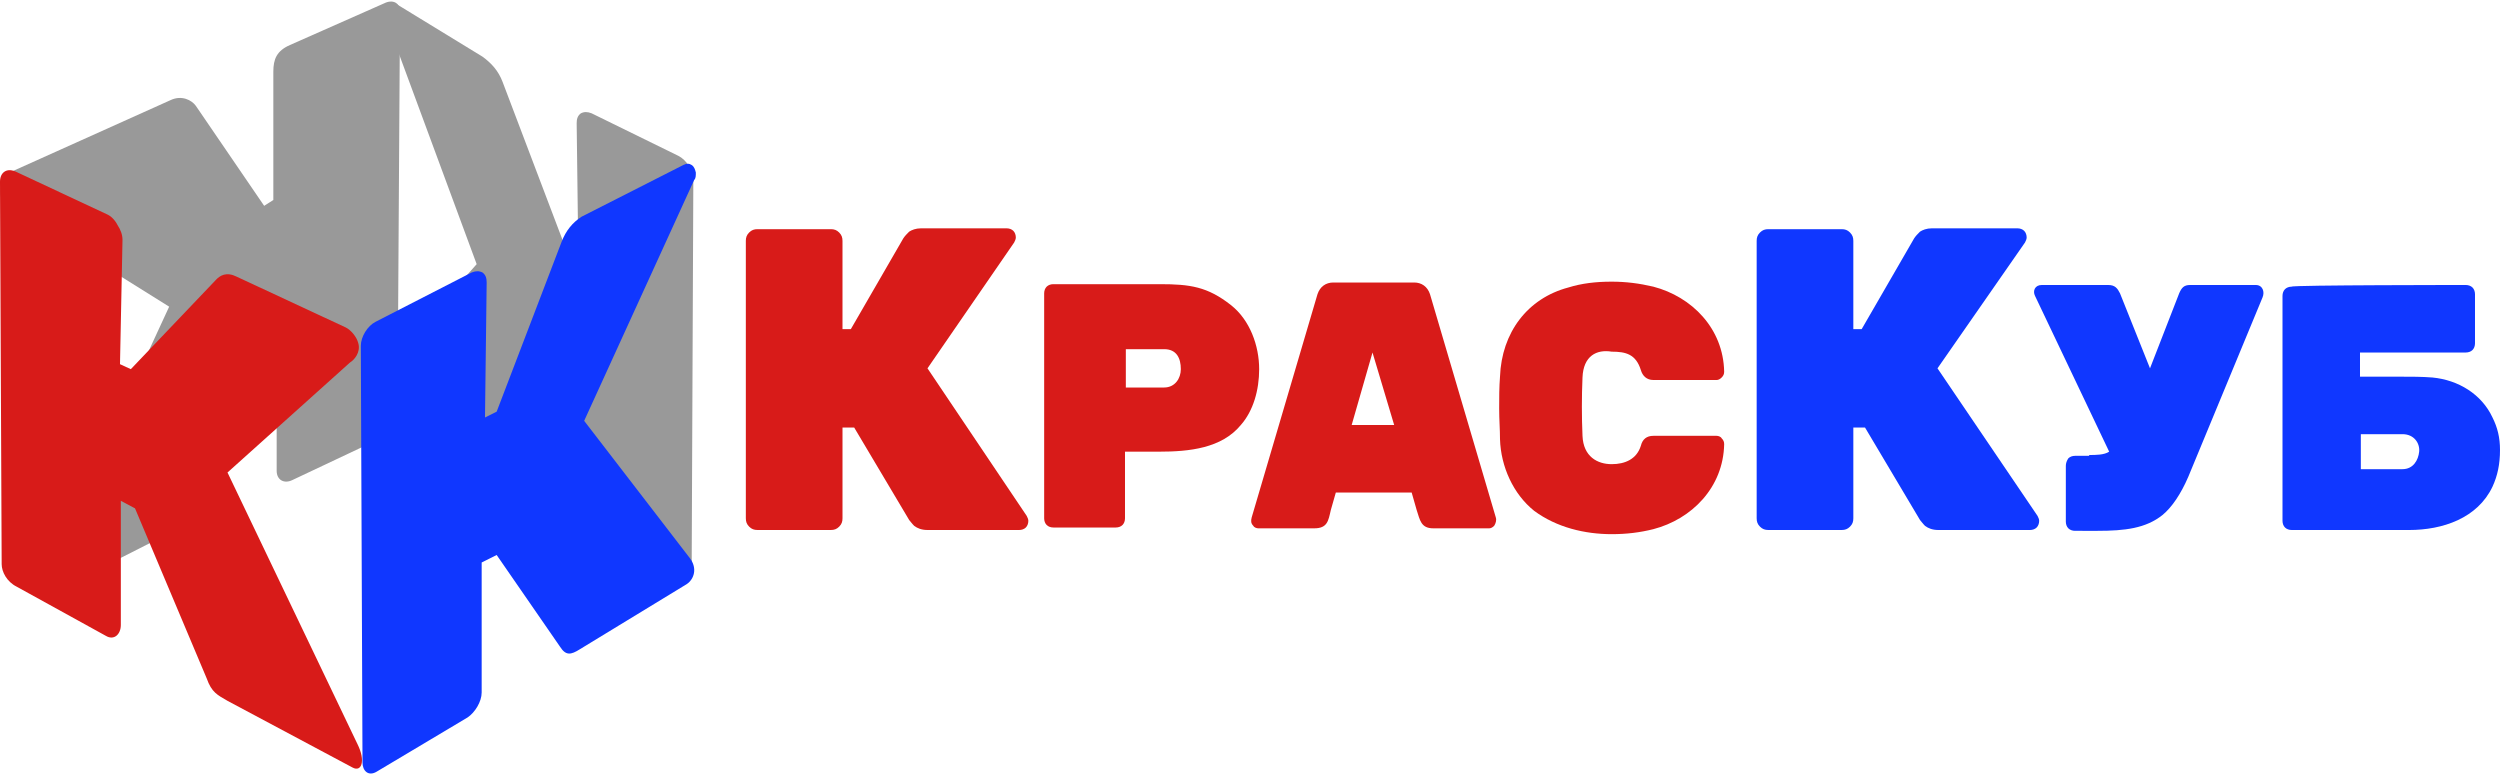
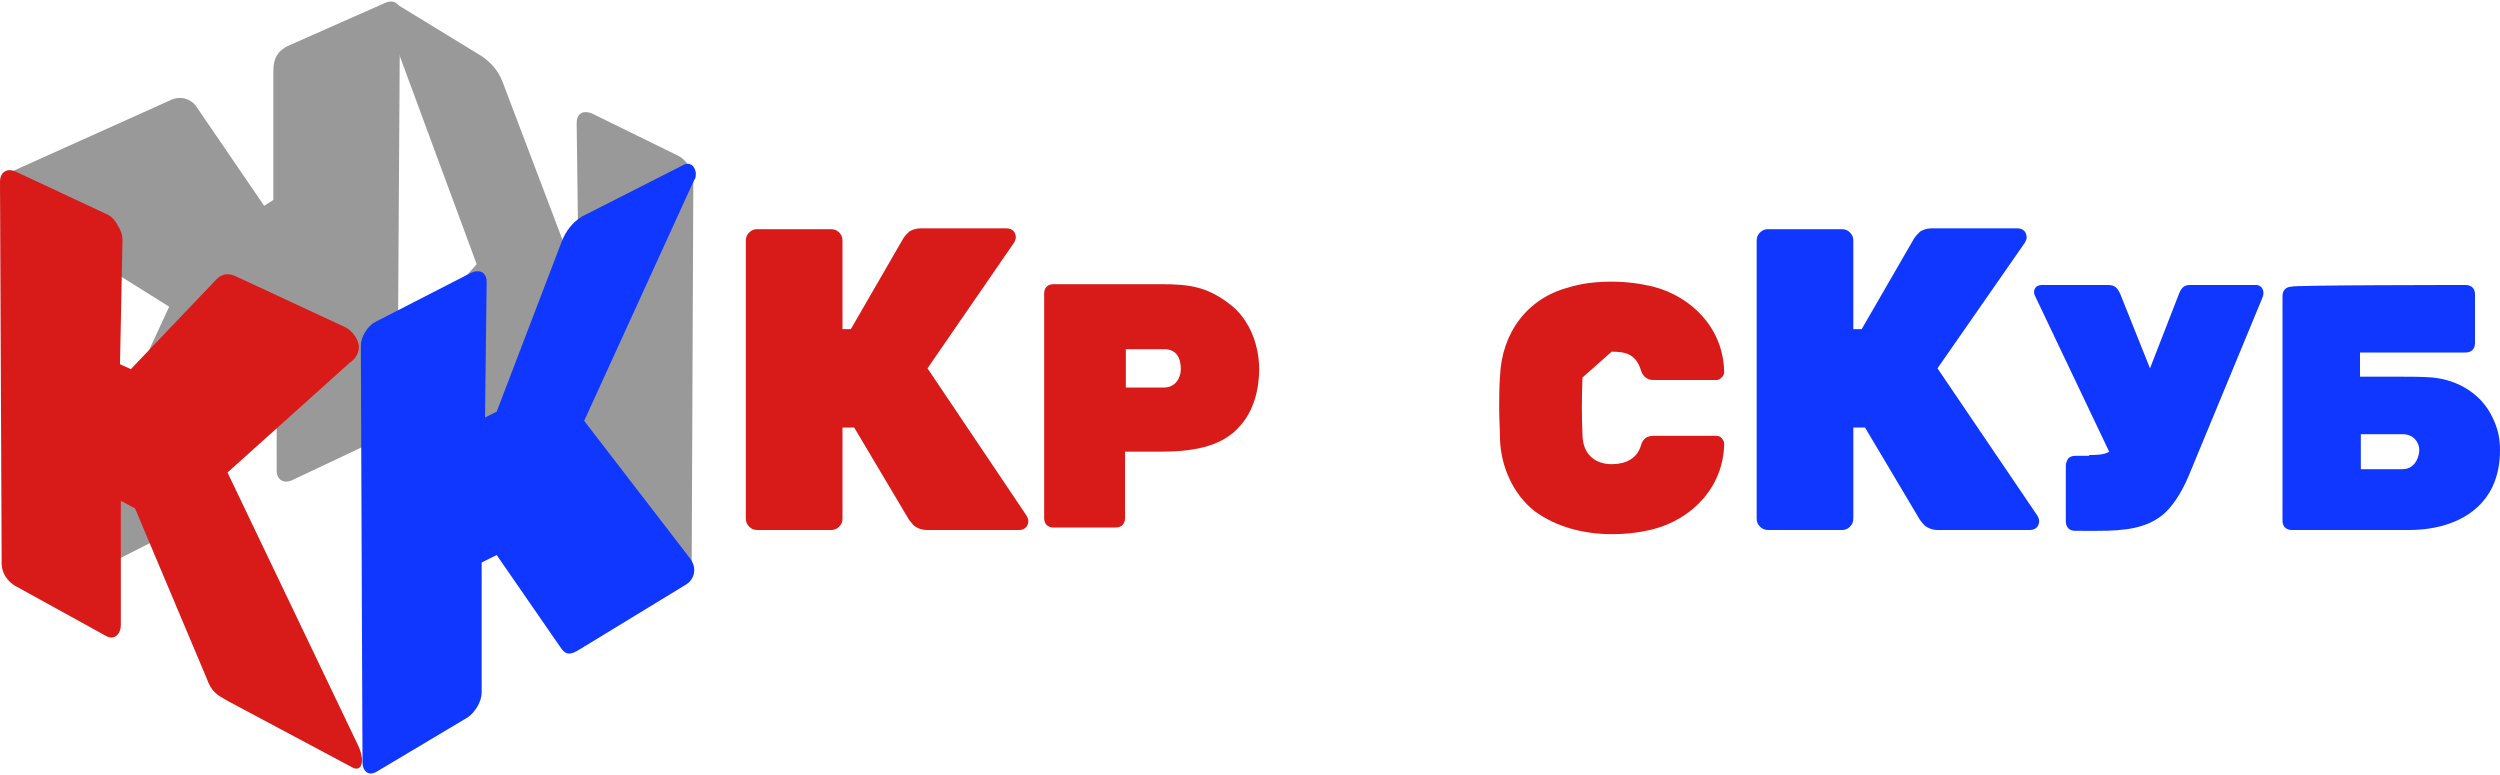
<svg xmlns="http://www.w3.org/2000/svg" version="1.1" id="Слой_1" x="0px" y="0px" viewBox="0 0 300 93" style="enable-background:new 0 0 300 93;" xml:space="preserve">
  <style type="text/css">
	.st0{fill:#D81B19;}
	.st1{fill:#999999;}
	.st2{fill:#1037FF;}
</style>
  <g>
    <path class="st0" d="M139.2,34.1c3.6,0,5.7,0.3,8.5,2.5c2.3,1.8,3.4,4.9,3.4,7.7c0,2.5-0.7,5-2.2,6.7c-2.3,2.8-6.2,3.2-9.8,3.2H135   v8c0,0.3-0.1,0.6-0.3,0.8c-0.2,0.2-0.5,0.3-0.8,0.3h-7.5c-0.3,0-0.6-0.1-0.8-0.3c-0.2-0.2-0.3-0.5-0.3-0.8v-27   c0-0.3,0.1-0.6,0.3-0.8c0.2-0.2,0.5-0.3,0.8-0.3L139.2,34.1L139.2,34.1z M135.1,46.5h4.6c1.3,0,2-1.1,2-2.2c0-1.3-0.5-2.4-2-2.4   h-4.6V46.5z" />
-     <path class="st0" d="M164.7,42.3l-2.5,8.7h5.1L164.7,42.3L164.7,42.3z M160.3,59.1l-0.6,2.1c-0.3,1.3-0.4,2.2-2,2.2H151   c-0.2,0-0.5-0.1-0.6-0.3c-0.3-0.3-0.3-0.6-0.2-1l7.9-26.8c0.3-0.9,1-1.4,1.9-1.4h9.7c0.9,0,1.6,0.5,1.9,1.4l7.9,26.8   c0.1,0.3,0,0.7-0.2,1c-0.2,0.2-0.4,0.3-0.6,0.3h-6.7c-1.5,0-1.6-1-2-2.2l-0.6-2.1C169.2,59.1,160.3,59.1,160.3,59.1z" />
-     <path class="st0" d="M189.9,45.3c-0.1,2.3-0.1,4.7,0,7c0.1,2.5,1.8,3.4,3.5,3.4c1.6,0,3-0.6,3.5-2.2c0.2-0.8,0.7-1.2,1.5-1.2h7.6   c0.2,0,0.5,0.1,0.6,0.3c0.2,0.2,0.3,0.4,0.3,0.7c-0.1,5.2-3.9,9-8.5,10.2c-1.6,0.4-3.2,0.6-5,0.6c-3.2,0-6.6-0.8-9.3-2.8   c-2.5-2-4-5.3-4.1-8.6c0-1.2-0.1-2.3-0.1-3.7c0-1.3,0-2.5,0.1-3.8c0.2-5.3,3.3-9.4,8.2-10.7c1.6-0.5,3.3-0.7,5.2-0.7   c1.7,0,3.3,0.2,5,0.6c4.6,1.2,8.4,5,8.5,10.2c0,0.3-0.1,0.5-0.3,0.7c-0.2,0.2-0.4,0.3-0.6,0.3h-7.6c-0.8,0-1.3-0.5-1.5-1.2   c-0.6-1.9-1.8-2.2-3.5-2.2C191.6,41.9,190,42.7,189.9,45.3L189.9,45.3z" />
+     <path class="st0" d="M189.9,45.3c-0.1,2.3-0.1,4.7,0,7c0.1,2.5,1.8,3.4,3.5,3.4c1.6,0,3-0.6,3.5-2.2c0.2-0.8,0.7-1.2,1.5-1.2h7.6   c0.2,0,0.5,0.1,0.6,0.3c0.2,0.2,0.3,0.4,0.3,0.7c-0.1,5.2-3.9,9-8.5,10.2c-1.6,0.4-3.2,0.6-5,0.6c-3.2,0-6.6-0.8-9.3-2.8   c-2.5-2-4-5.3-4.1-8.6c0-1.2-0.1-2.3-0.1-3.7c0-1.3,0-2.5,0.1-3.8c0.2-5.3,3.3-9.4,8.2-10.7c1.6-0.5,3.3-0.7,5.2-0.7   c1.7,0,3.3,0.2,5,0.6c4.6,1.2,8.4,5,8.5,10.2c0,0.3-0.1,0.5-0.3,0.7c-0.2,0.2-0.4,0.3-0.6,0.3h-7.6c-0.8,0-1.3-0.5-1.5-1.2   c-0.6-1.9-1.8-2.2-3.5-2.2L189.9,45.3z" />
    <path class="st1" d="M43.7,46.9c-1,1.1-0.5,2.5,0.4,3.1l12.8,7.8c1.1,0.7,1.7,0.8,2.4-0.3l7.6-11l1.8,0.9v12.5c0,1.1,0.8,2.4,1.7,3   l10.9,6.5c1,0.6,1.7-0.1,1.7-1.1l0.2-46.7c0-1.1-0.8-2.4-1.8-2.9L71,13.6c-0.5-0.2-0.9-0.2-1.3,0c-0.4,0.3-0.5,0.7-0.5,1.2l0.2,16   l-1.4-0.7L60.3,9.8c-0.5-1.3-1.3-2.2-2.4-3L47.6,0.5c-0.4-0.2-0.7-0.2-1,0S46.2,1,46.1,1.3c0,0.4,0.1,0.7,0.2,0.9l10.9,29.5   L43.7,46.9L43.7,46.9z" />
    <path class="st2" d="M244.5,61.9c0.1,0.2,0.2,0.4,0.2,0.6c0,0.3-0.1,0.6-0.3,0.8c-0.2,0.2-0.5,0.3-0.8,0.3h-11   c-0.7,0-1.2-0.2-1.6-0.5c-0.3-0.3-0.5-0.6-0.6-0.7l-6.6-11.1h-1.4v10.9c0,0.4-0.1,0.7-0.4,1c-0.3,0.3-0.6,0.4-1,0.4h-8.8   c-0.4,0-0.7-0.1-1-0.4s-0.4-0.6-0.4-1V28.9c0-0.4,0.1-0.7,0.4-1c0.3-0.3,0.6-0.4,1-0.4h8.8c0.4,0,0.7,0.1,1,0.4s0.4,0.6,0.4,1v10.6   h1l6.3-10.9c0.2-0.3,0.4-0.5,0.7-0.8c0.3-0.2,0.8-0.4,1.4-0.4h10.3c0.3,0,0.6,0.1,0.8,0.3c0.2,0.2,0.3,0.5,0.3,0.8   c0,0.2-0.1,0.4-0.2,0.6l-10.5,15.1L244.5,61.9L244.5,61.9z" />
    <path class="st0" d="M123.2,61.9c0.1,0.2,0.2,0.4,0.2,0.6c0,0.3-0.1,0.6-0.3,0.8c-0.2,0.2-0.5,0.3-0.8,0.3h-11   c-0.7,0-1.2-0.2-1.6-0.5c-0.3-0.3-0.5-0.6-0.6-0.7l-6.6-11.1h-1.4v10.9c0,0.4-0.1,0.7-0.4,1s-0.6,0.4-1,0.4h-8.8   c-0.4,0-0.7-0.1-1-0.4s-0.4-0.6-0.4-1V28.9c0-0.4,0.1-0.7,0.4-1s0.6-0.4,1-0.4h8.8c0.4,0,0.7,0.1,1,0.4s0.4,0.6,0.4,1v10.6h1   l6.3-10.9c0.2-0.3,0.4-0.5,0.7-0.8c0.3-0.2,0.8-0.4,1.4-0.4h10.3c0.3,0,0.6,0.1,0.8,0.3c0.2,0.2,0.3,0.5,0.3,0.8   c0,0.2-0.1,0.4-0.2,0.6l-10.4,15.1L123.2,61.9z" />
    <path class="st1" d="M5.7,68.4c-1,2.1-0.6,3.3,0.6,2.7l14.2-7.2c1.3-0.7,1.9-1.2,2.6-3l8.4-20.5l1.7-1.1v17.2   c0,1.1,0.9,1.6,1.9,1.1l10.8-5.1c1.1-0.5,1.8-2,1.8-2.9l0.3-48.2c0-1.1-0.9-1.5-1.9-1L34.8,5.4c-1.6,0.7-2,1.7-2,3.2L32.8,24   l-1.1,0.7l-8.2-12c-0.5-0.7-1.7-1.3-3-0.7L1.6,20.5c-0.7,0.3-1.3,1.2-1.5,2.1c-0.3,1.2,0.5,2,1,2.2l19.2,12L5.7,68.4L5.7,68.4z" />
    <path class="st2" d="M82.8,67c0.9,1.2,0.5,2.5-0.4,3.1l-12.8,7.8c-1.1,0.7-1.7,0.8-2.4-0.3l-7.6-11l-1.8,0.9v15.6   c0,1.1-0.8,2.4-1.7,3l-10.9,6.5c-1,0.6-1.7-0.1-1.7-1.1l-0.2-50c0-1.1,0.8-2.4,1.8-2.9l11.5-5.9c0.5-0.2,0.9-0.2,1.3,0   c0.4,0.3,0.5,0.7,0.5,1.2l-0.2,16.2l1.4-0.7l7.8-20.4c0.5-1.3,1.3-2.3,2.4-3L82,19.8c0.4-0.2,0.7-0.2,1,0s0.4,0.5,0.5,0.9   c0,0.4,0,0.7-0.2,0.9L70.1,50.5L82.8,67L82.8,67z" />
    <path class="st0" d="M42.9,89.3c1,2,0.5,3.4-0.6,2.8l-15-8c-1.2-0.7-1.9-1-2.5-2.7L16.2,61l-1.7-0.9V75c0,1.1-0.8,1.9-1.8,1.3   L2,70.4c-1.2-0.6-1.8-1.8-1.8-2.7L0,21.8c0-1.1,0.8-1.7,1.9-1.2l10.9,5.1c0.5,0.2,1,0.7,1.3,1.3c0.4,0.6,0.6,1.2,0.6,1.8l-0.3,14.9   l1.3,0.6l10.1-10.6c0.6-0.7,1.4-1.1,2.6-0.5l13.1,6.1c0.6,0.3,1.3,1.1,1.5,1.9c0.3,1.1-0.5,2-1,2.3L27.3,56.7L42.9,89.3L42.9,89.3z   " />
    <path class="st2" d="M250.7,54.6c0.8,0,1.8,0,2.4-0.4l-8.9-18.7c-0.3-0.6,0-1.3,0.8-1.3h8c0.8,0,1.1,0.4,1.4,1l3.6,9l3.5-9   c0.3-0.7,0.6-1,1.3-1h7.9c0.8,0,1.1,0.8,0.8,1.5l-8.9,21.5c-0.9,2.1-2,3.7-3.1,4.6c-2,1.6-4.5,1.9-7.8,1.9H249   c-0.3,0-0.6-0.1-0.8-0.3c-0.2-0.2-0.3-0.5-0.3-0.8v-6.7c0-0.3,0.1-0.6,0.3-0.9c0.2-0.2,0.5-0.3,0.8-0.3H250.7L250.7,54.6z" />
    <path class="st2" d="M295.9,34.2c0.3,0,0.6,0.1,0.8,0.3c0.2,0.2,0.3,0.5,0.3,0.8v5.9c0,0.3-0.1,0.6-0.3,0.8   c-0.2,0.2-0.5,0.3-0.8,0.3h-12.7v2.9h4.7c1.5,0,2.7,0,4,0.1c3.1,0.3,5.9,2,7.2,4.8c0.6,1.2,0.9,2.4,0.9,3.9c0,1.7-0.3,3.1-0.9,4.4   c-1.8,3.8-6,5.2-10,5.2H275c-0.3,0-0.6-0.1-0.8-0.3c-0.2-0.2-0.3-0.5-0.3-0.8v-27c0-0.3,0.1-0.6,0.3-0.8c0.2-0.2,0.5-0.3,0.8-0.3   C275,34.2,295.9,34.2,295.9,34.2z M283.3,56.3h5c1.3,0,1.9-1.1,2-2.1c0.1-1-0.6-2.1-2-2.1h-5V56.3z" />
  </g>
</svg>